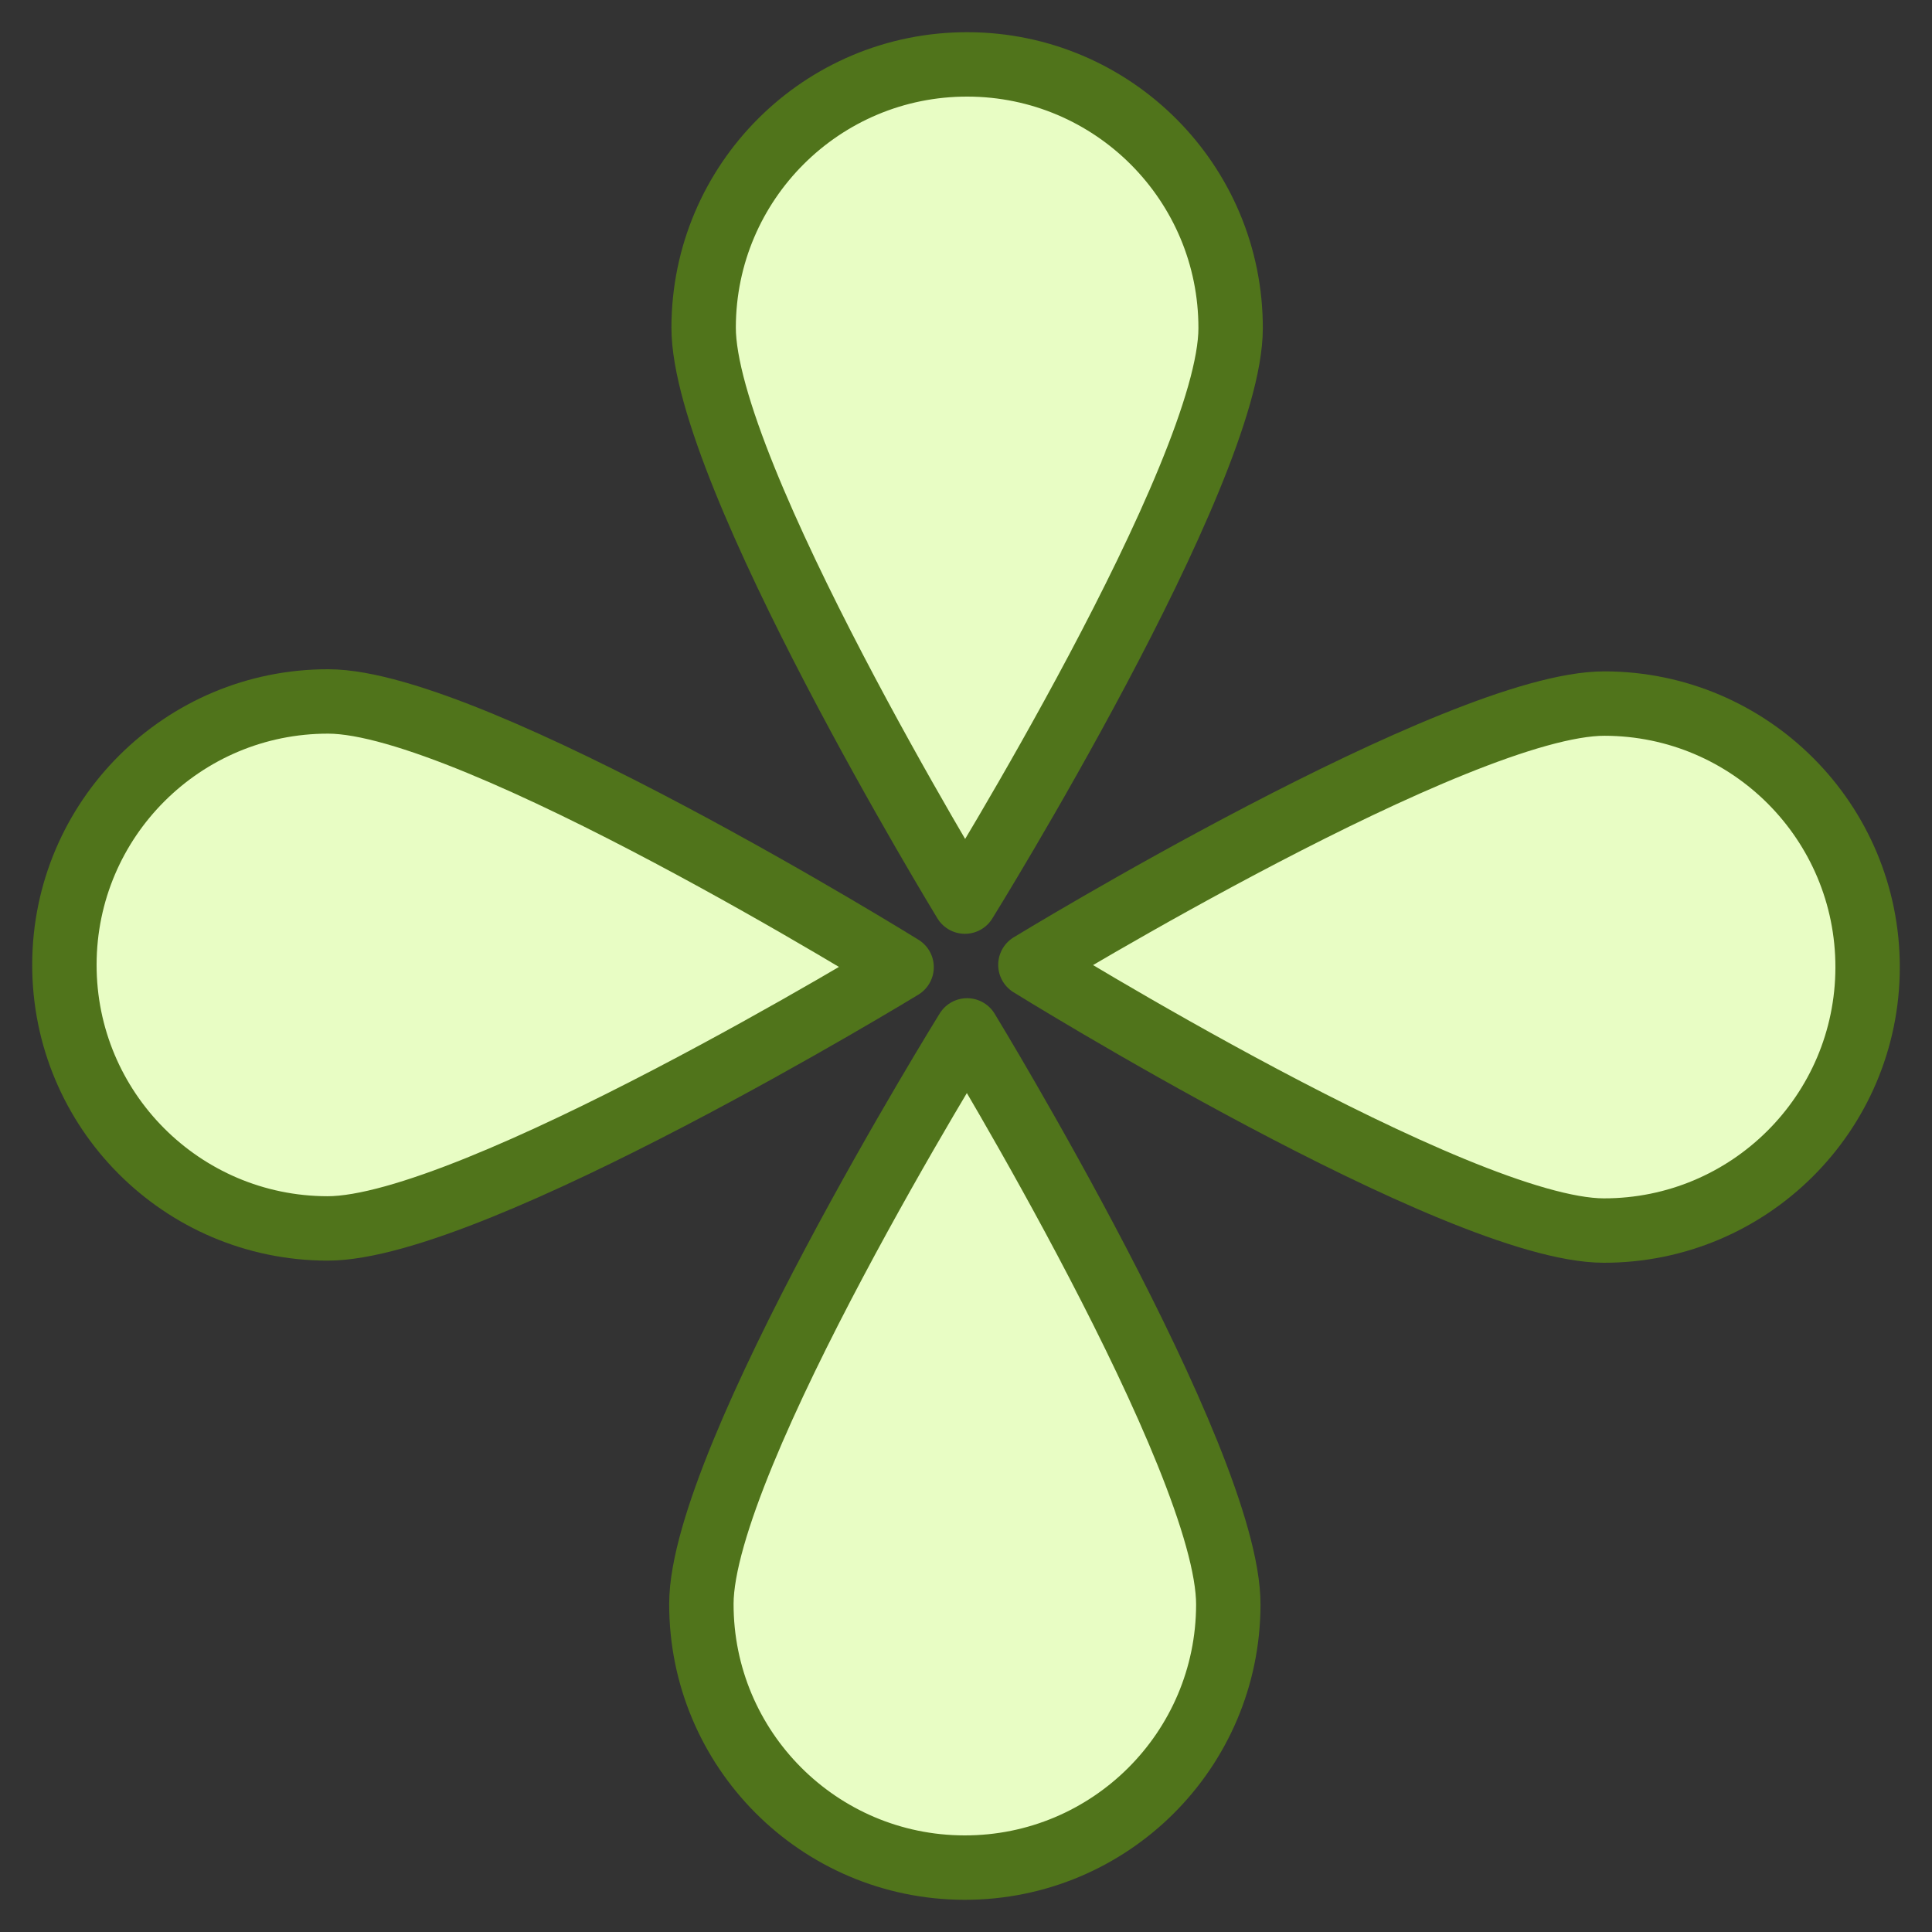
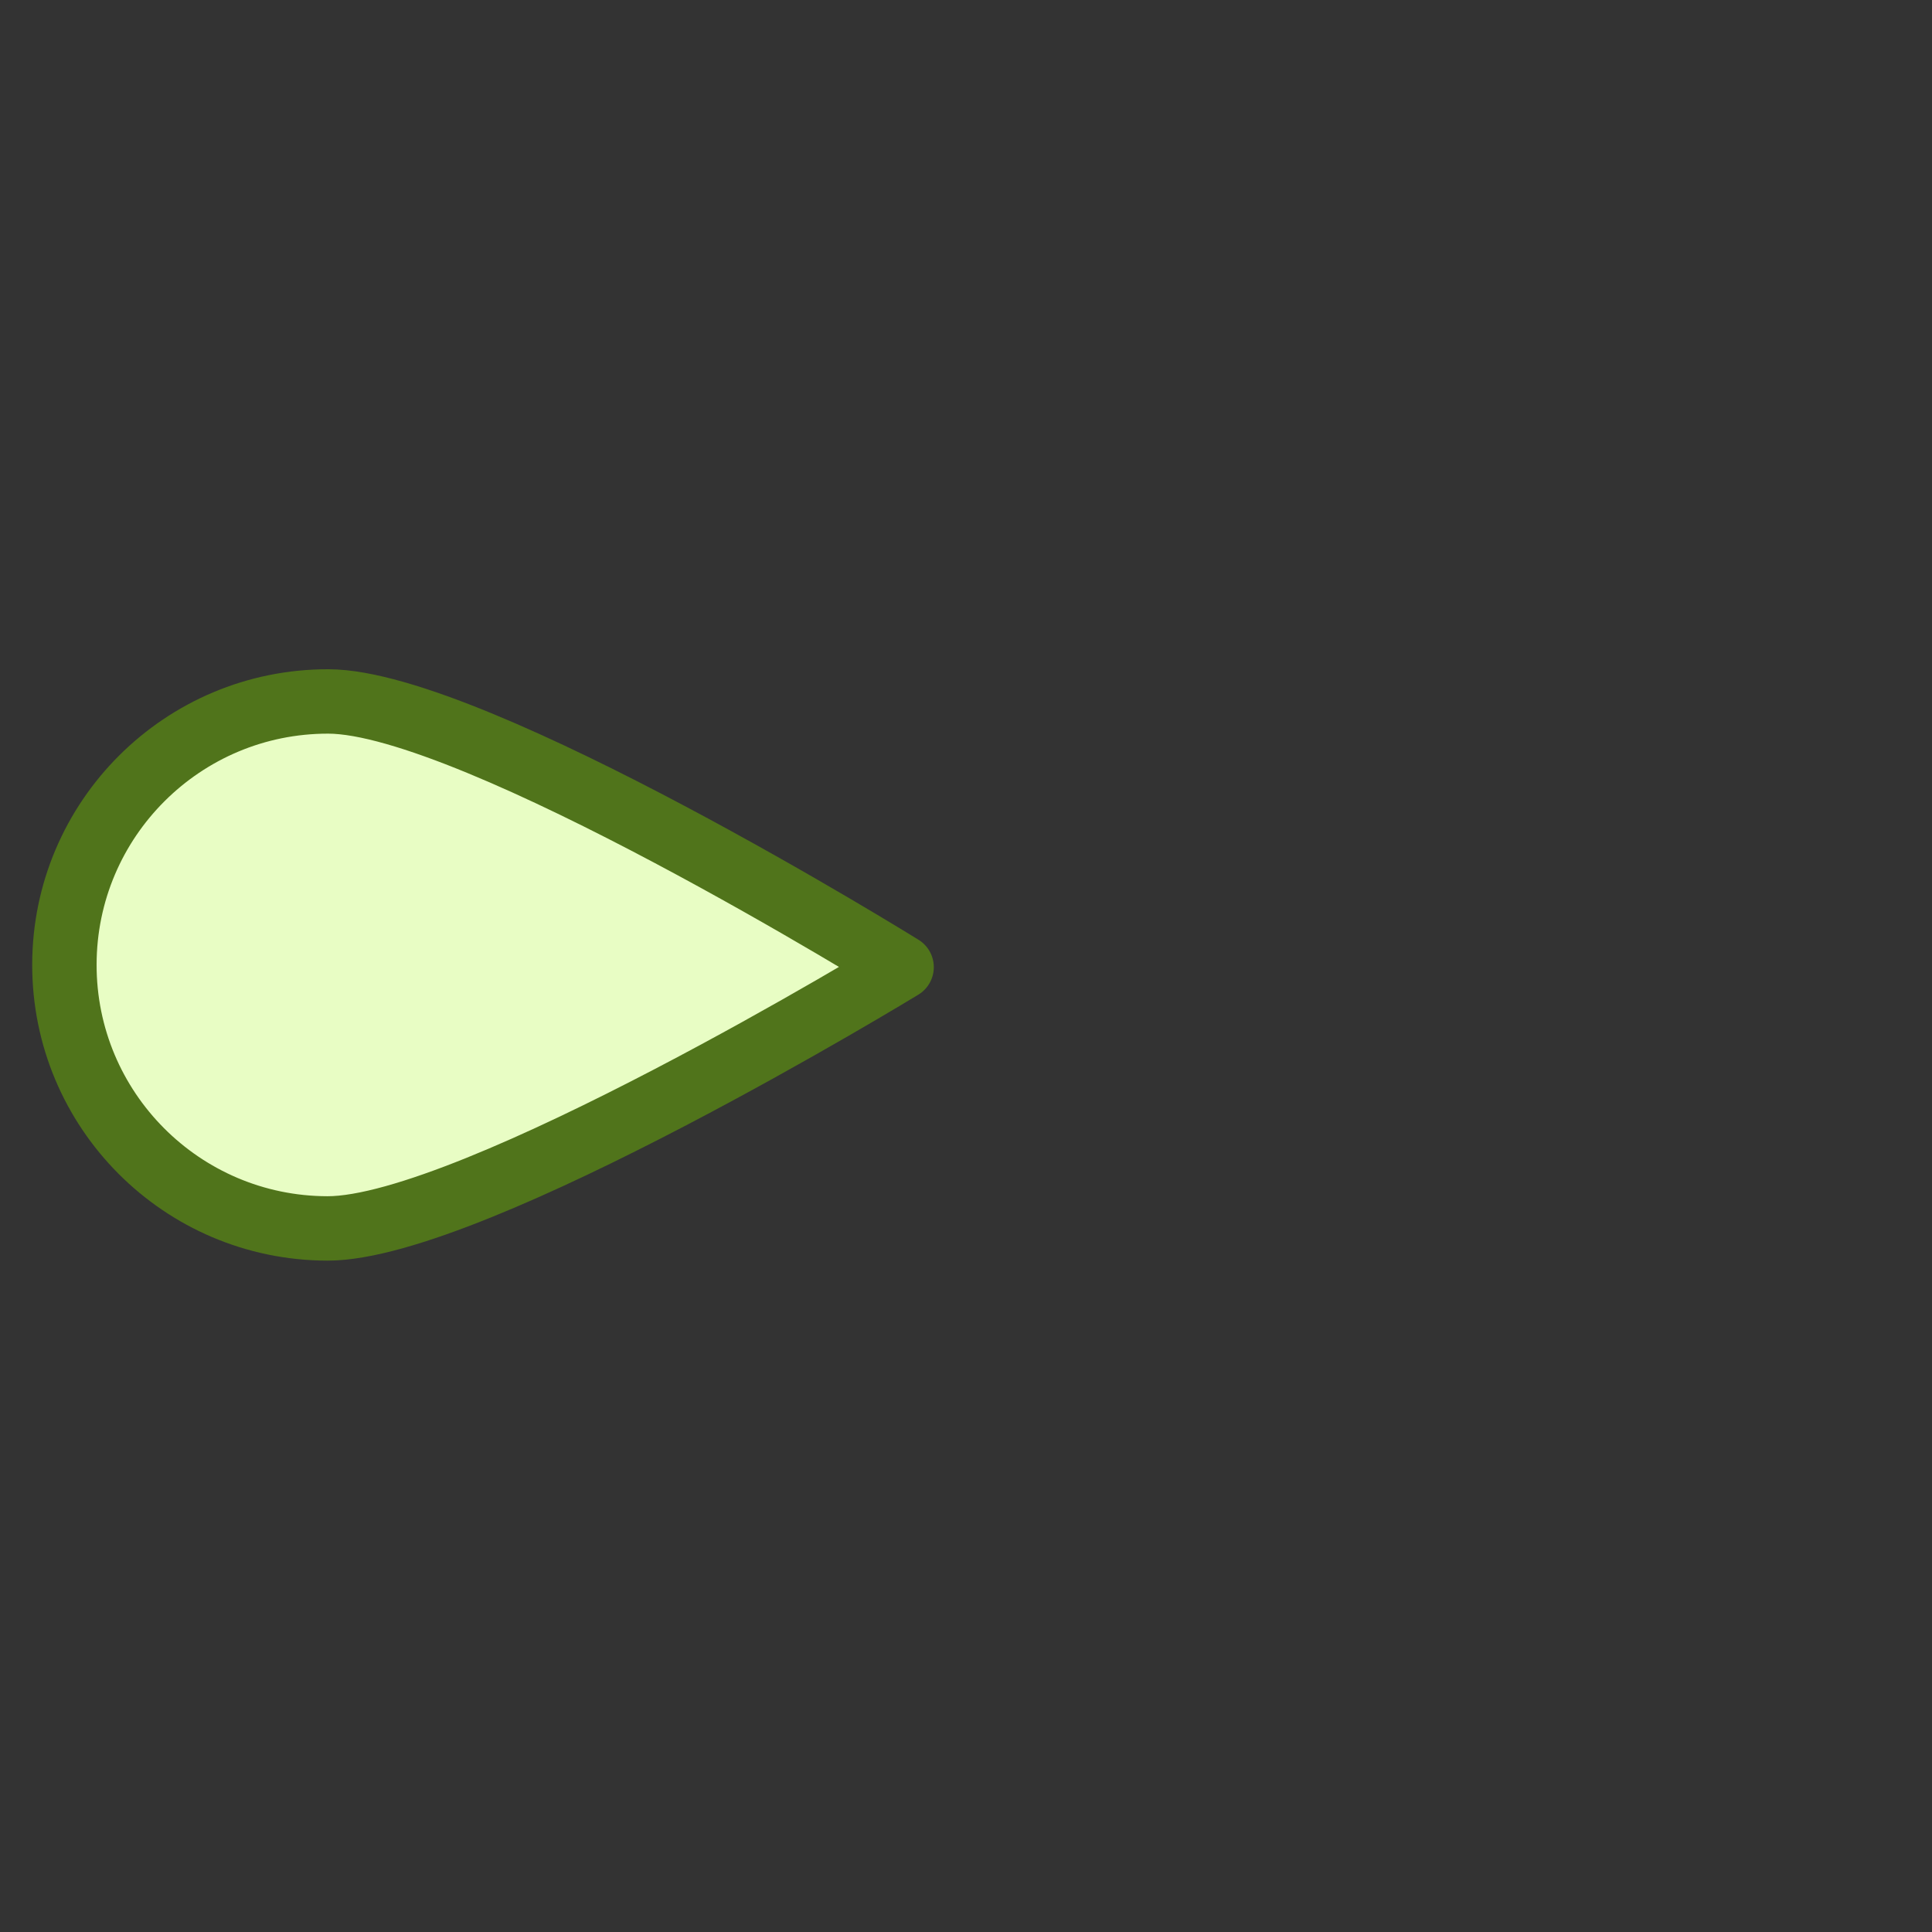
<svg xmlns="http://www.w3.org/2000/svg" width="30" height="30" viewBox="0 0 30 30" fill="none">
  <rect x="0" y="0" width="30" height="30" fill="#333333" stroke="none" />
-   <path d="M10.891 24.902C10.895 22.642 15.017 16 15.017 16C15.017 16 19.077 22.655 19.073 24.916C19.07 27.176 17.235 29.004 14.975 29C12.715 28.996 10.887 27.161 10.891 24.902Z" fill="#E8FDC4" stroke="#50741B" stroke-linejoin="round" />
  <path d="M5.099 10.892C7.358 10.896 14 15.018 14 15.018C14 15.018 7.345 19.079 5.084 19.075C2.824 19.071 0.996 17.236 1 14.976C1.004 12.717 2.839 10.888 5.099 10.892Z" fill="#E8FDC4" stroke="#50741B" stroke-linejoin="round" />
-   <path d="M19.109 5.099C19.105 7.358 14.983 14 14.983 14C14.983 14 10.922 7.345 10.926 5.084C10.93 2.824 12.764 0.996 15.024 1C17.284 1.004 19.113 2.839 19.109 5.099Z" fill="#E8FDC4" stroke="#50741B" stroke-linejoin="round" />
-   <path d="M24.901 19.108C22.642 19.104 16 14.982 16 14.982C16 14.982 22.655 10.921 24.916 10.925C27.176 10.929 29.004 12.764 29 15.024C28.996 17.283 27.161 19.112 24.901 19.108Z" fill="#E8FDC4" stroke="#50741B" stroke-linejoin="round" />
</svg>